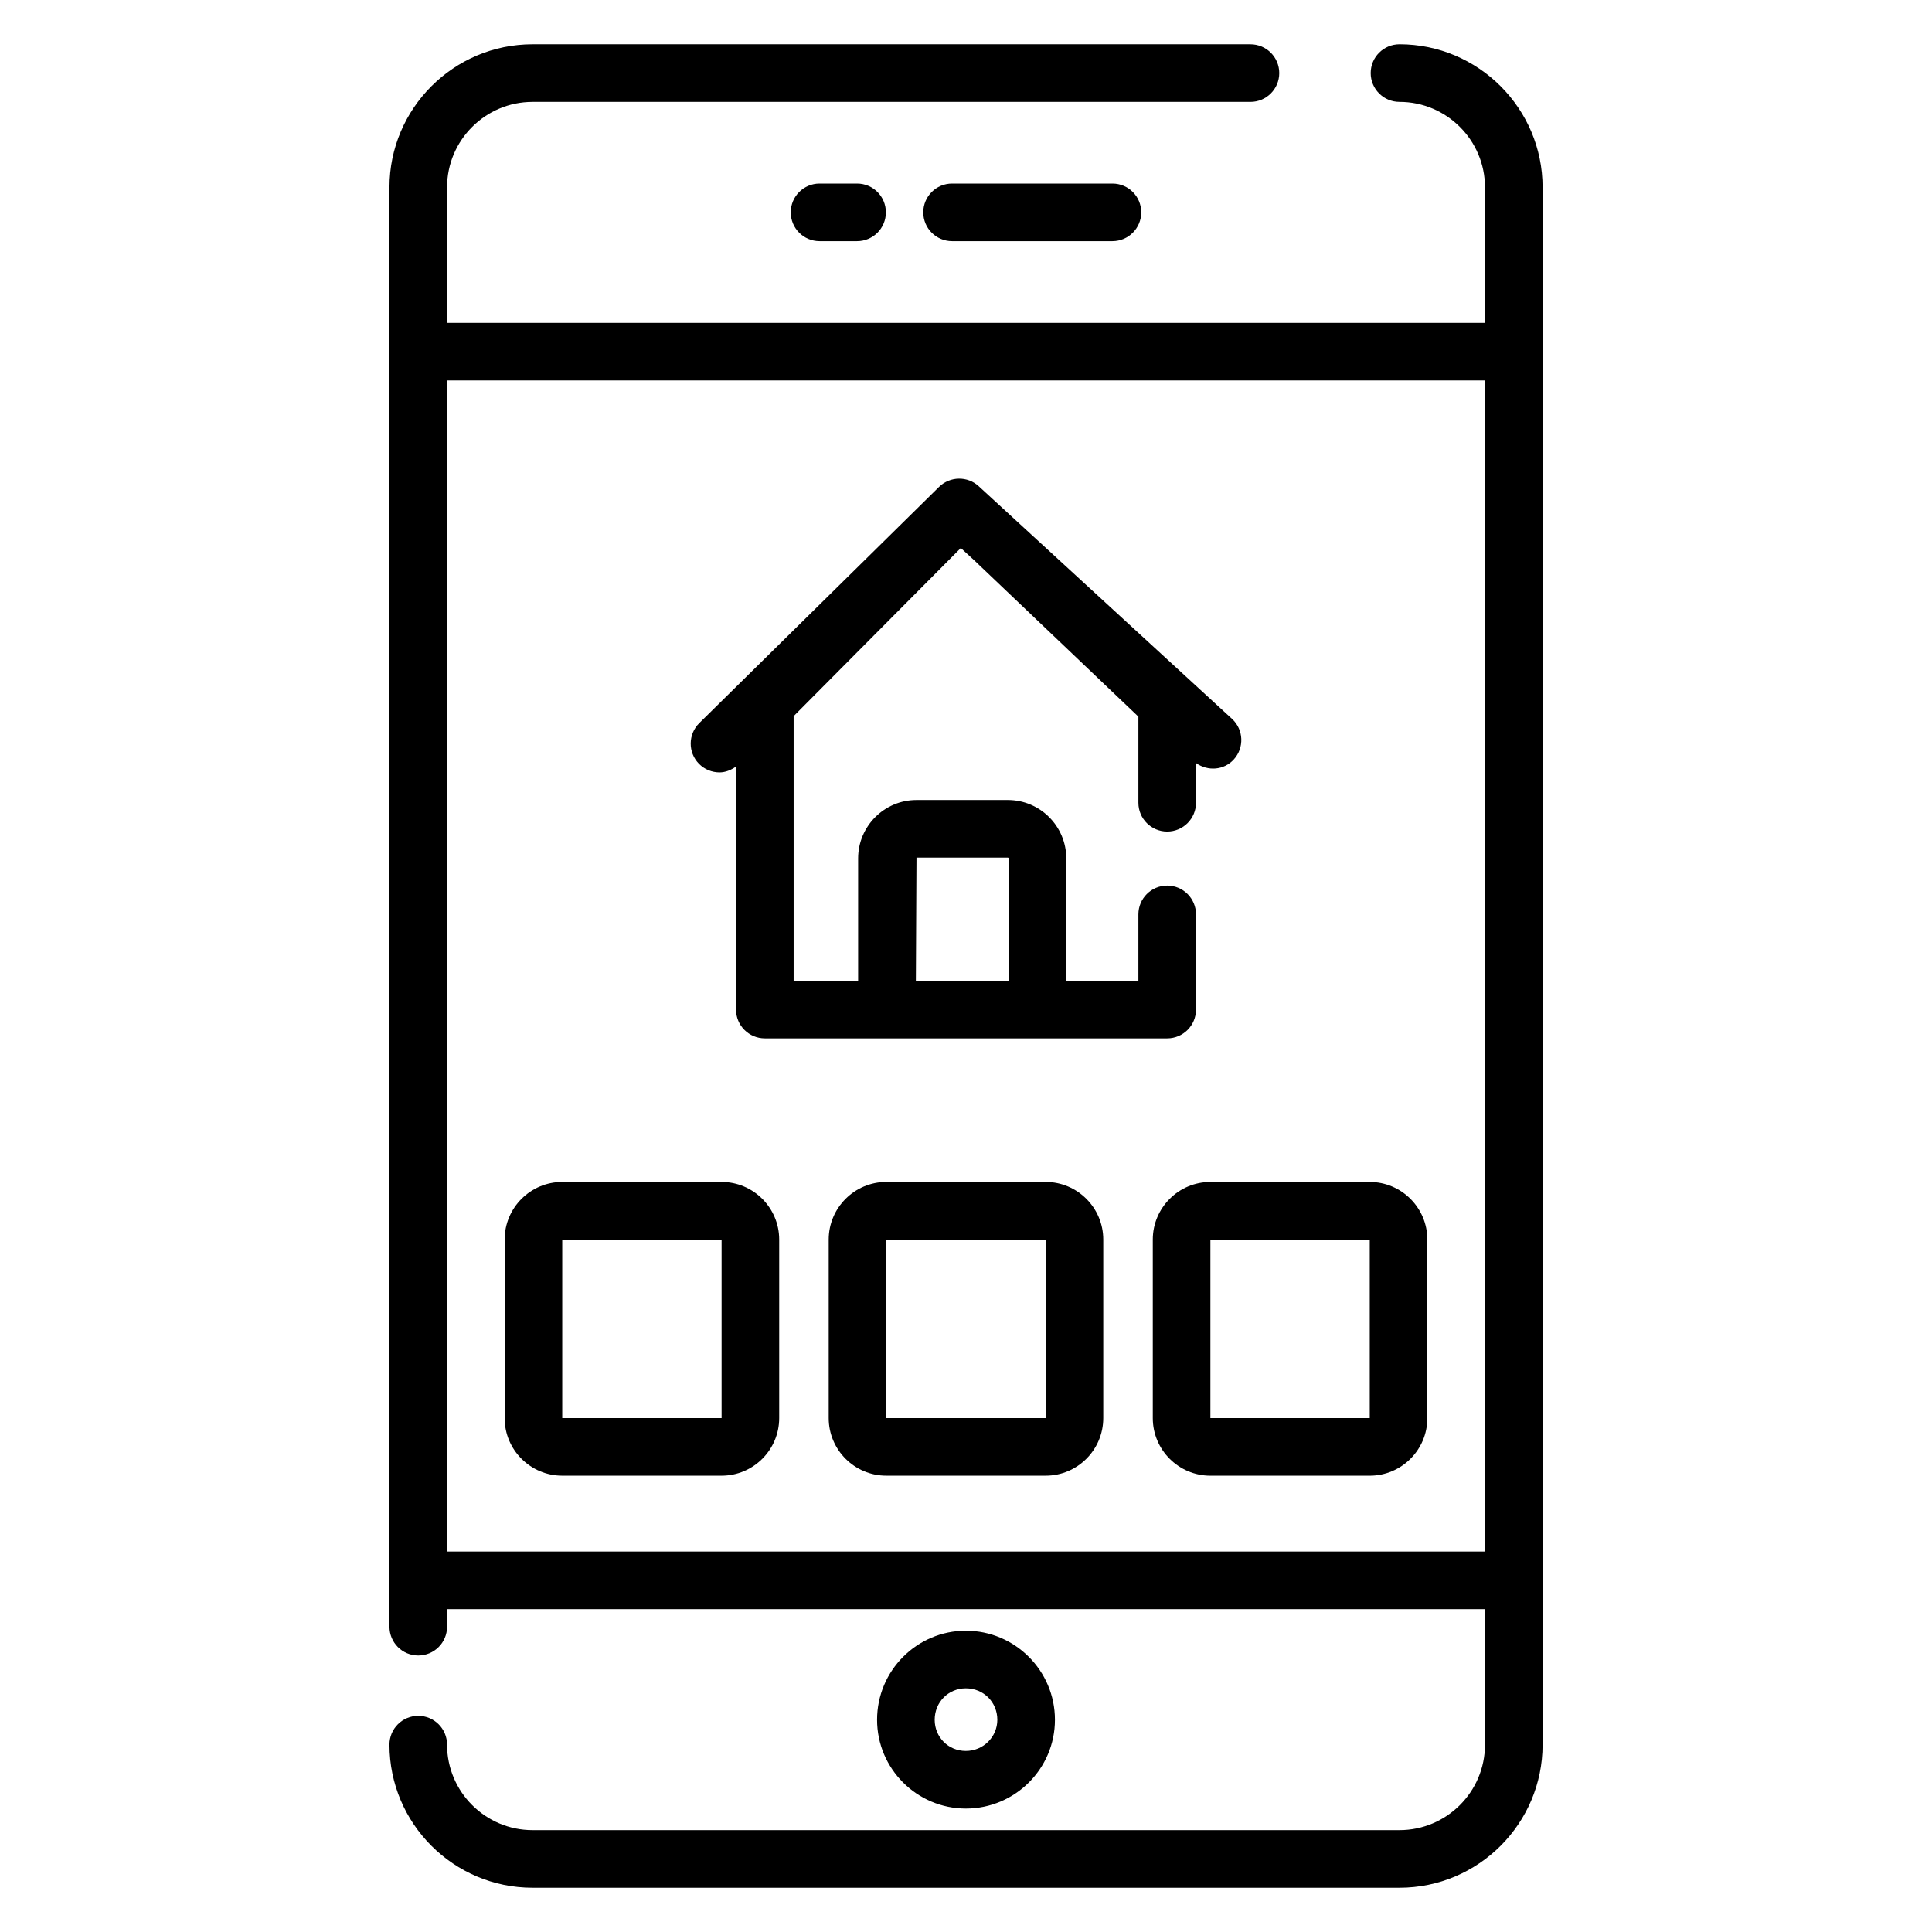
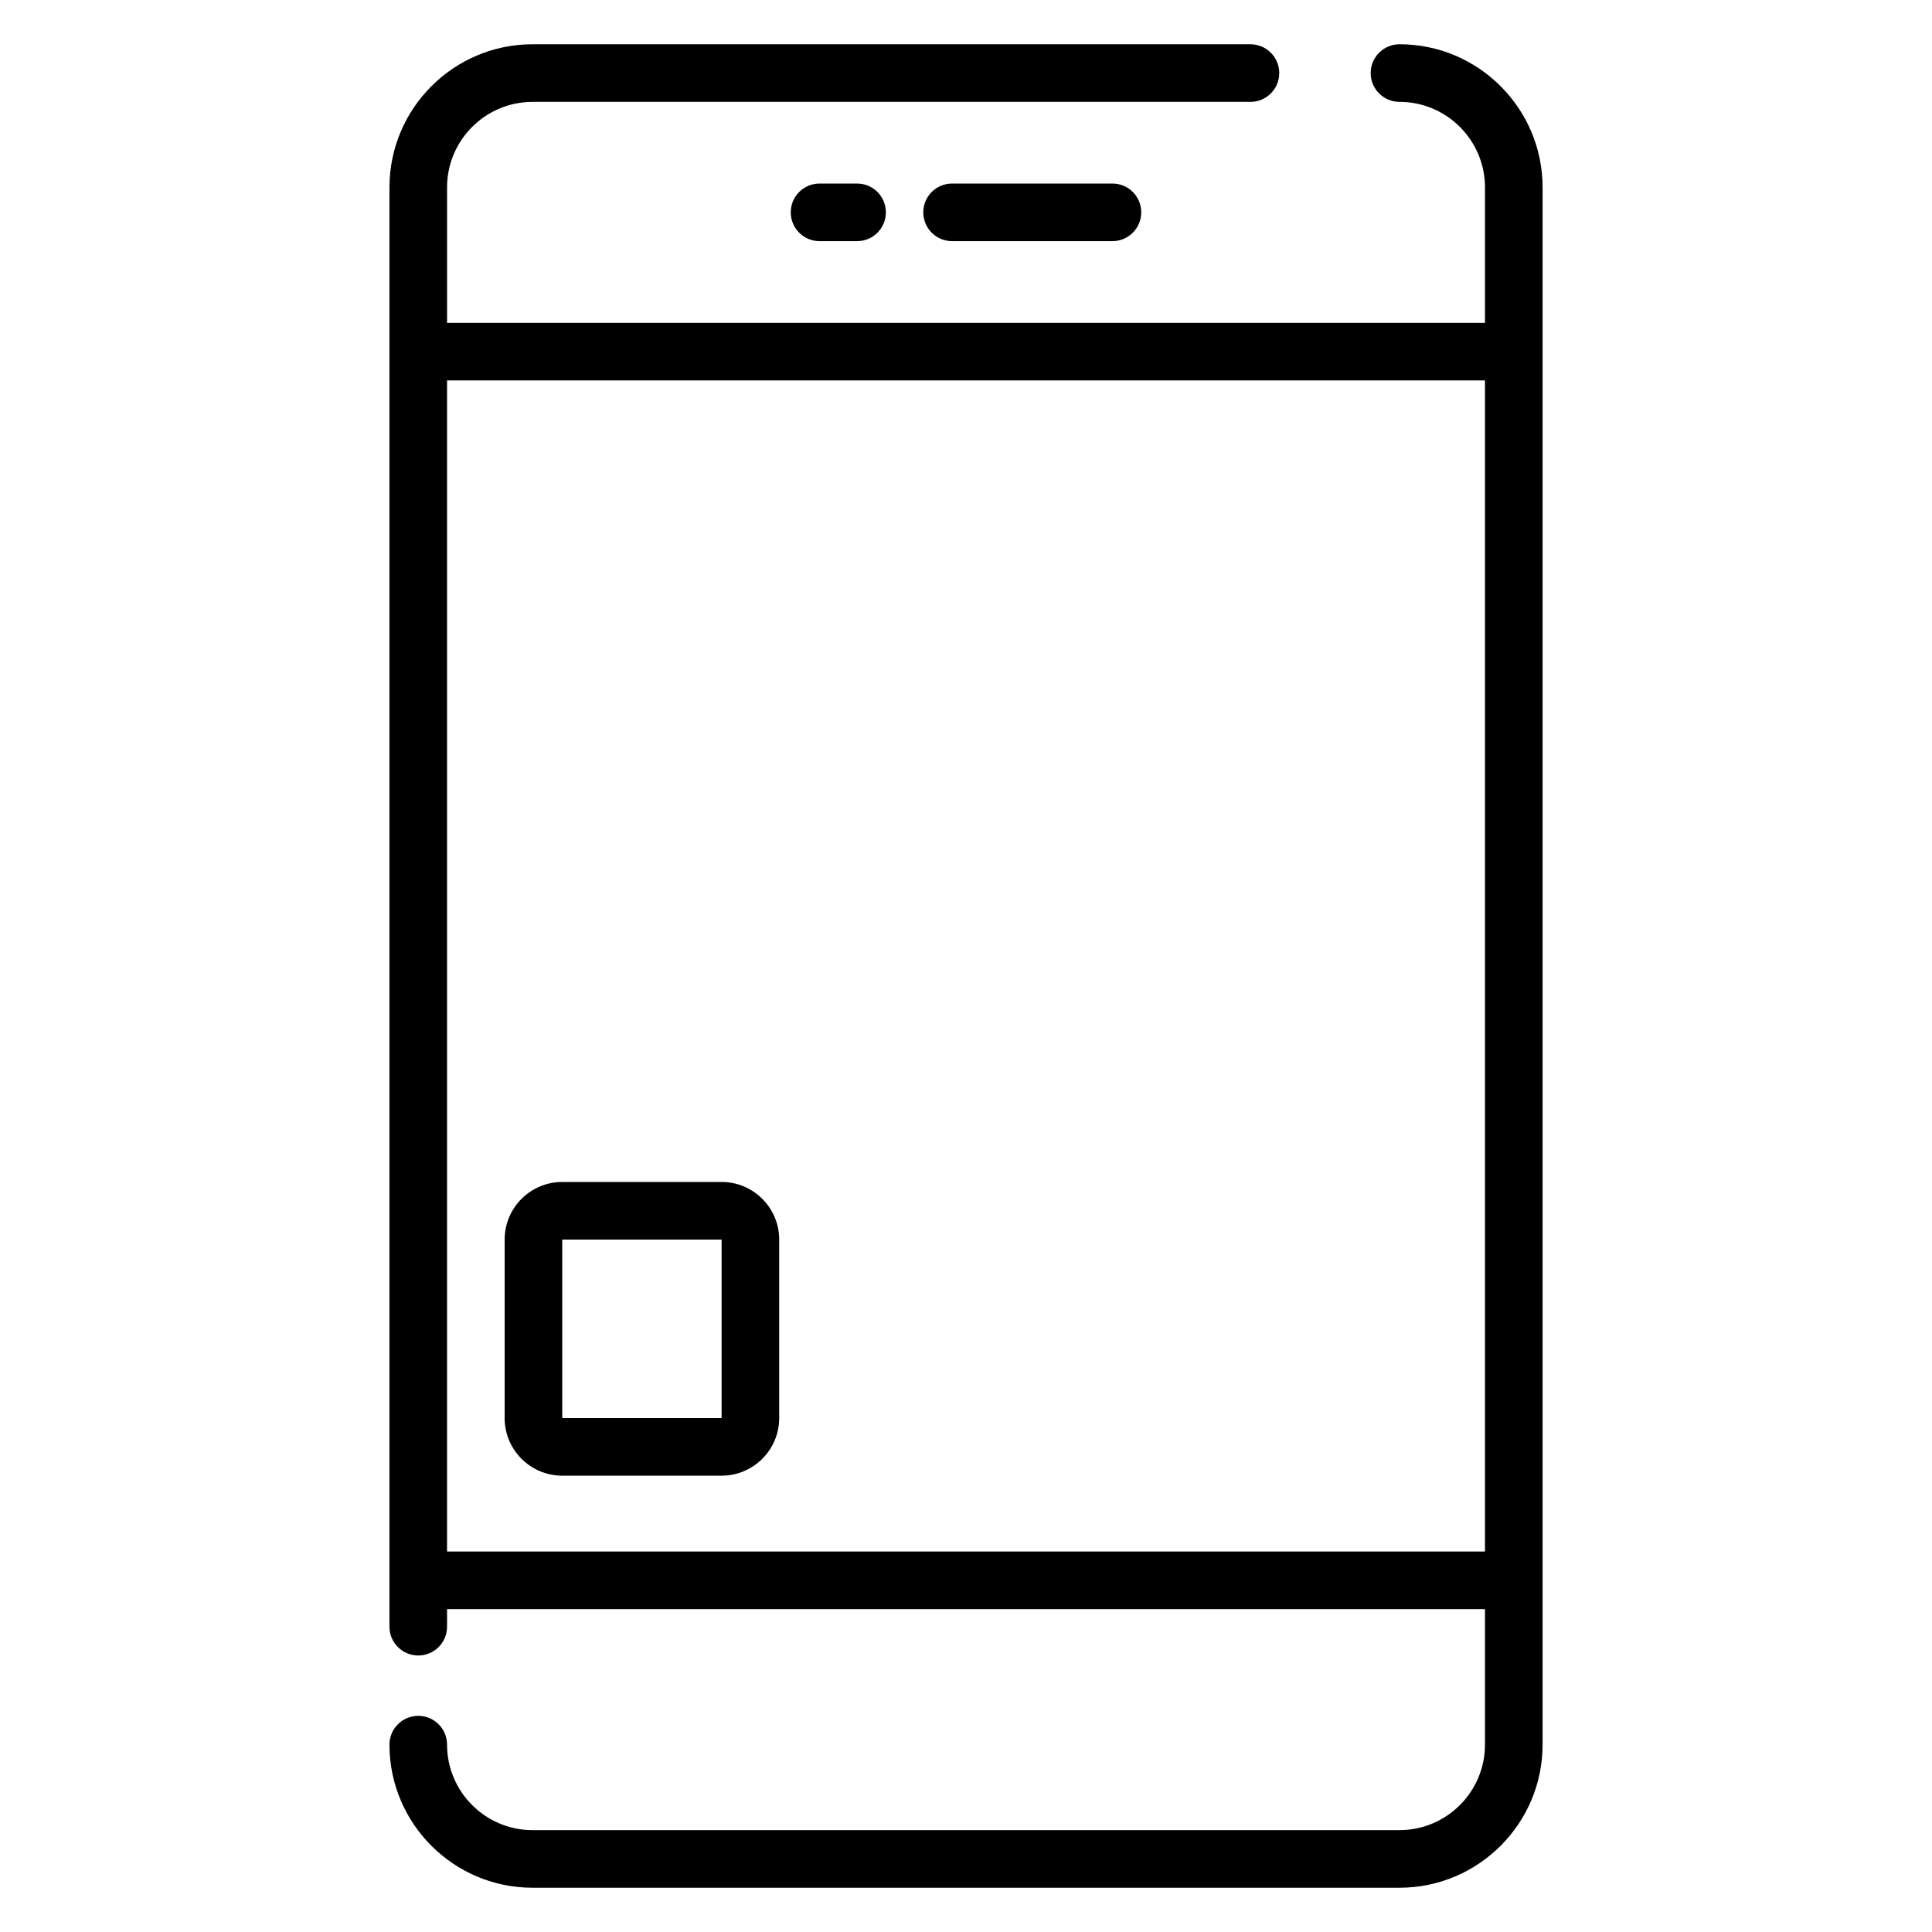
<svg xmlns="http://www.w3.org/2000/svg" fill="#000000" width="800px" height="800px" version="1.1" viewBox="144 144 512 512">
  <g>
    <path d="m514.88 155.73c-4.215 0-7.633 3.414-7.633 7.633s3.418 7.633 7.633 7.633c12.488 0 22.656 10.16 22.656 22.656v35.91h-275.06v-35.91c0-12.492 10.164-22.652 22.656-22.652h190.25c4.215 0 7.633-3.414 7.633-7.633s-3.418-7.633-7.633-7.633l-190.25-0.004c-20.91 0-37.922 17.012-37.922 37.922v381.44c0 4.219 3.418 7.633 7.633 7.633 4.215 0 7.633-3.414 7.633-7.633v-4.652h275.06v35.91c0 12.492-10.164 22.656-22.656 22.656h-229.75c-12.488 0-22.656-10.16-22.656-22.656 0-4.219-3.418-7.633-7.633-7.633-4.215 0-7.633 3.414-7.633 7.633 0 20.91 17.012 37.922 37.922 37.922h229.75c20.91 0 37.922-17.012 37.922-37.922v-412.7c-0.004-20.91-17.012-37.922-37.922-37.922zm22.652 153.13v246.31h-275.06v-310.35h275.06z" />
-     <path d="m423.57 599.76c0-13.016-10.59-23.602-23.609-23.602-12.973 0-23.527 10.586-23.527 23.602 0 12.973 10.555 23.527 23.527 23.527 13.02 0 23.609-10.555 23.609-23.527zm-31.867 0c0-4.676 3.625-8.336 8.258-8.336 4.68 0 8.344 3.66 8.344 8.336 0 4.555-3.742 8.258-8.344 8.258-4.633 0.004-8.258-3.629-8.258-8.258z" />
    <path d="m396.31 192.64c-4.215 0-7.633 3.414-7.633 7.633s3.418 7.633 7.633 7.633h42.496c4.215 0 7.633-3.414 7.633-7.633s-3.418-7.633-7.633-7.633z" />
    <path d="m361.19 192.64c-4.215 0-7.633 3.414-7.633 7.633s3.418 7.633 7.633 7.633h9.945c4.215 0 7.633-3.414 7.633-7.633s-3.418-7.633-7.633-7.633z" />
-     <path d="m421.11 457.23h-42.23c-8.418 0-15.266 6.852-15.266 15.266v47.309c0 8.414 6.848 15.266 15.266 15.266h42.23c8.418 0 15.266-6.852 15.266-15.266v-47.309c0-8.414-6.848-15.266-15.266-15.266zm0 62.574h-42.23v-47.309h42.23z" />
    <path d="m293 535.07h42.23c8.418 0 15.266-6.852 15.266-15.266v-47.309c0-8.414-6.848-15.266-15.266-15.266h-42.23c-8.418 0-15.266 6.852-15.266 15.266v47.309c-0.004 8.418 6.844 15.266 15.266 15.266zm0-62.57h42.23v47.309h-42.23z" />
-     <path d="m449.5 472.5v47.309c0 8.414 6.848 15.266 15.266 15.266h42.23c8.418 0 15.266-6.852 15.266-15.266v-47.309c0-8.414-6.848-15.266-15.266-15.266h-42.23c-8.418-0.004-15.266 6.848-15.266 15.266zm57.496 47.305h-42.23v-47.309h42.23z" />
-     <path d="m334.68 348.69c1.555 0 3.051-0.605 4.375-1.551v64.406c0 4.219 3.418 7.633 7.633 7.633h106.63c4.215 0 7.633-3.414 7.633-7.633v-25.223c0-4.219-3.418-7.633-7.633-7.633s-7.633 3.414-7.633 7.633v17.594h-19.113v-32.434c0-8.527-6.941-15.469-15.473-15.469h-24.219c-8.527 0-15.469 6.941-15.469 15.469v32.434h-17.09v-70.125l44.305-44.566 3.633 3.336 43.426 41.355v22.824c0 4.219 3.418 7.633 7.633 7.633s7.633-3.414 7.633-7.633v-10.527c3.098 2.215 7.371 1.941 9.996-0.93 2.852-3.109 2.648-7.938-0.457-10.785l-67.117-61.641c-2.992-2.75-7.617-2.66-10.52 0.18l-63.531 62.582c-3.004 2.961-3.043 7.797-0.082 10.801 1.496 1.512 3.469 2.269 5.441 2.269zm52.199 22.59h24.219c0.117 0 0.207 0.09 0.207 0.203v32.422h-24.59z" />
  </g>
</svg>